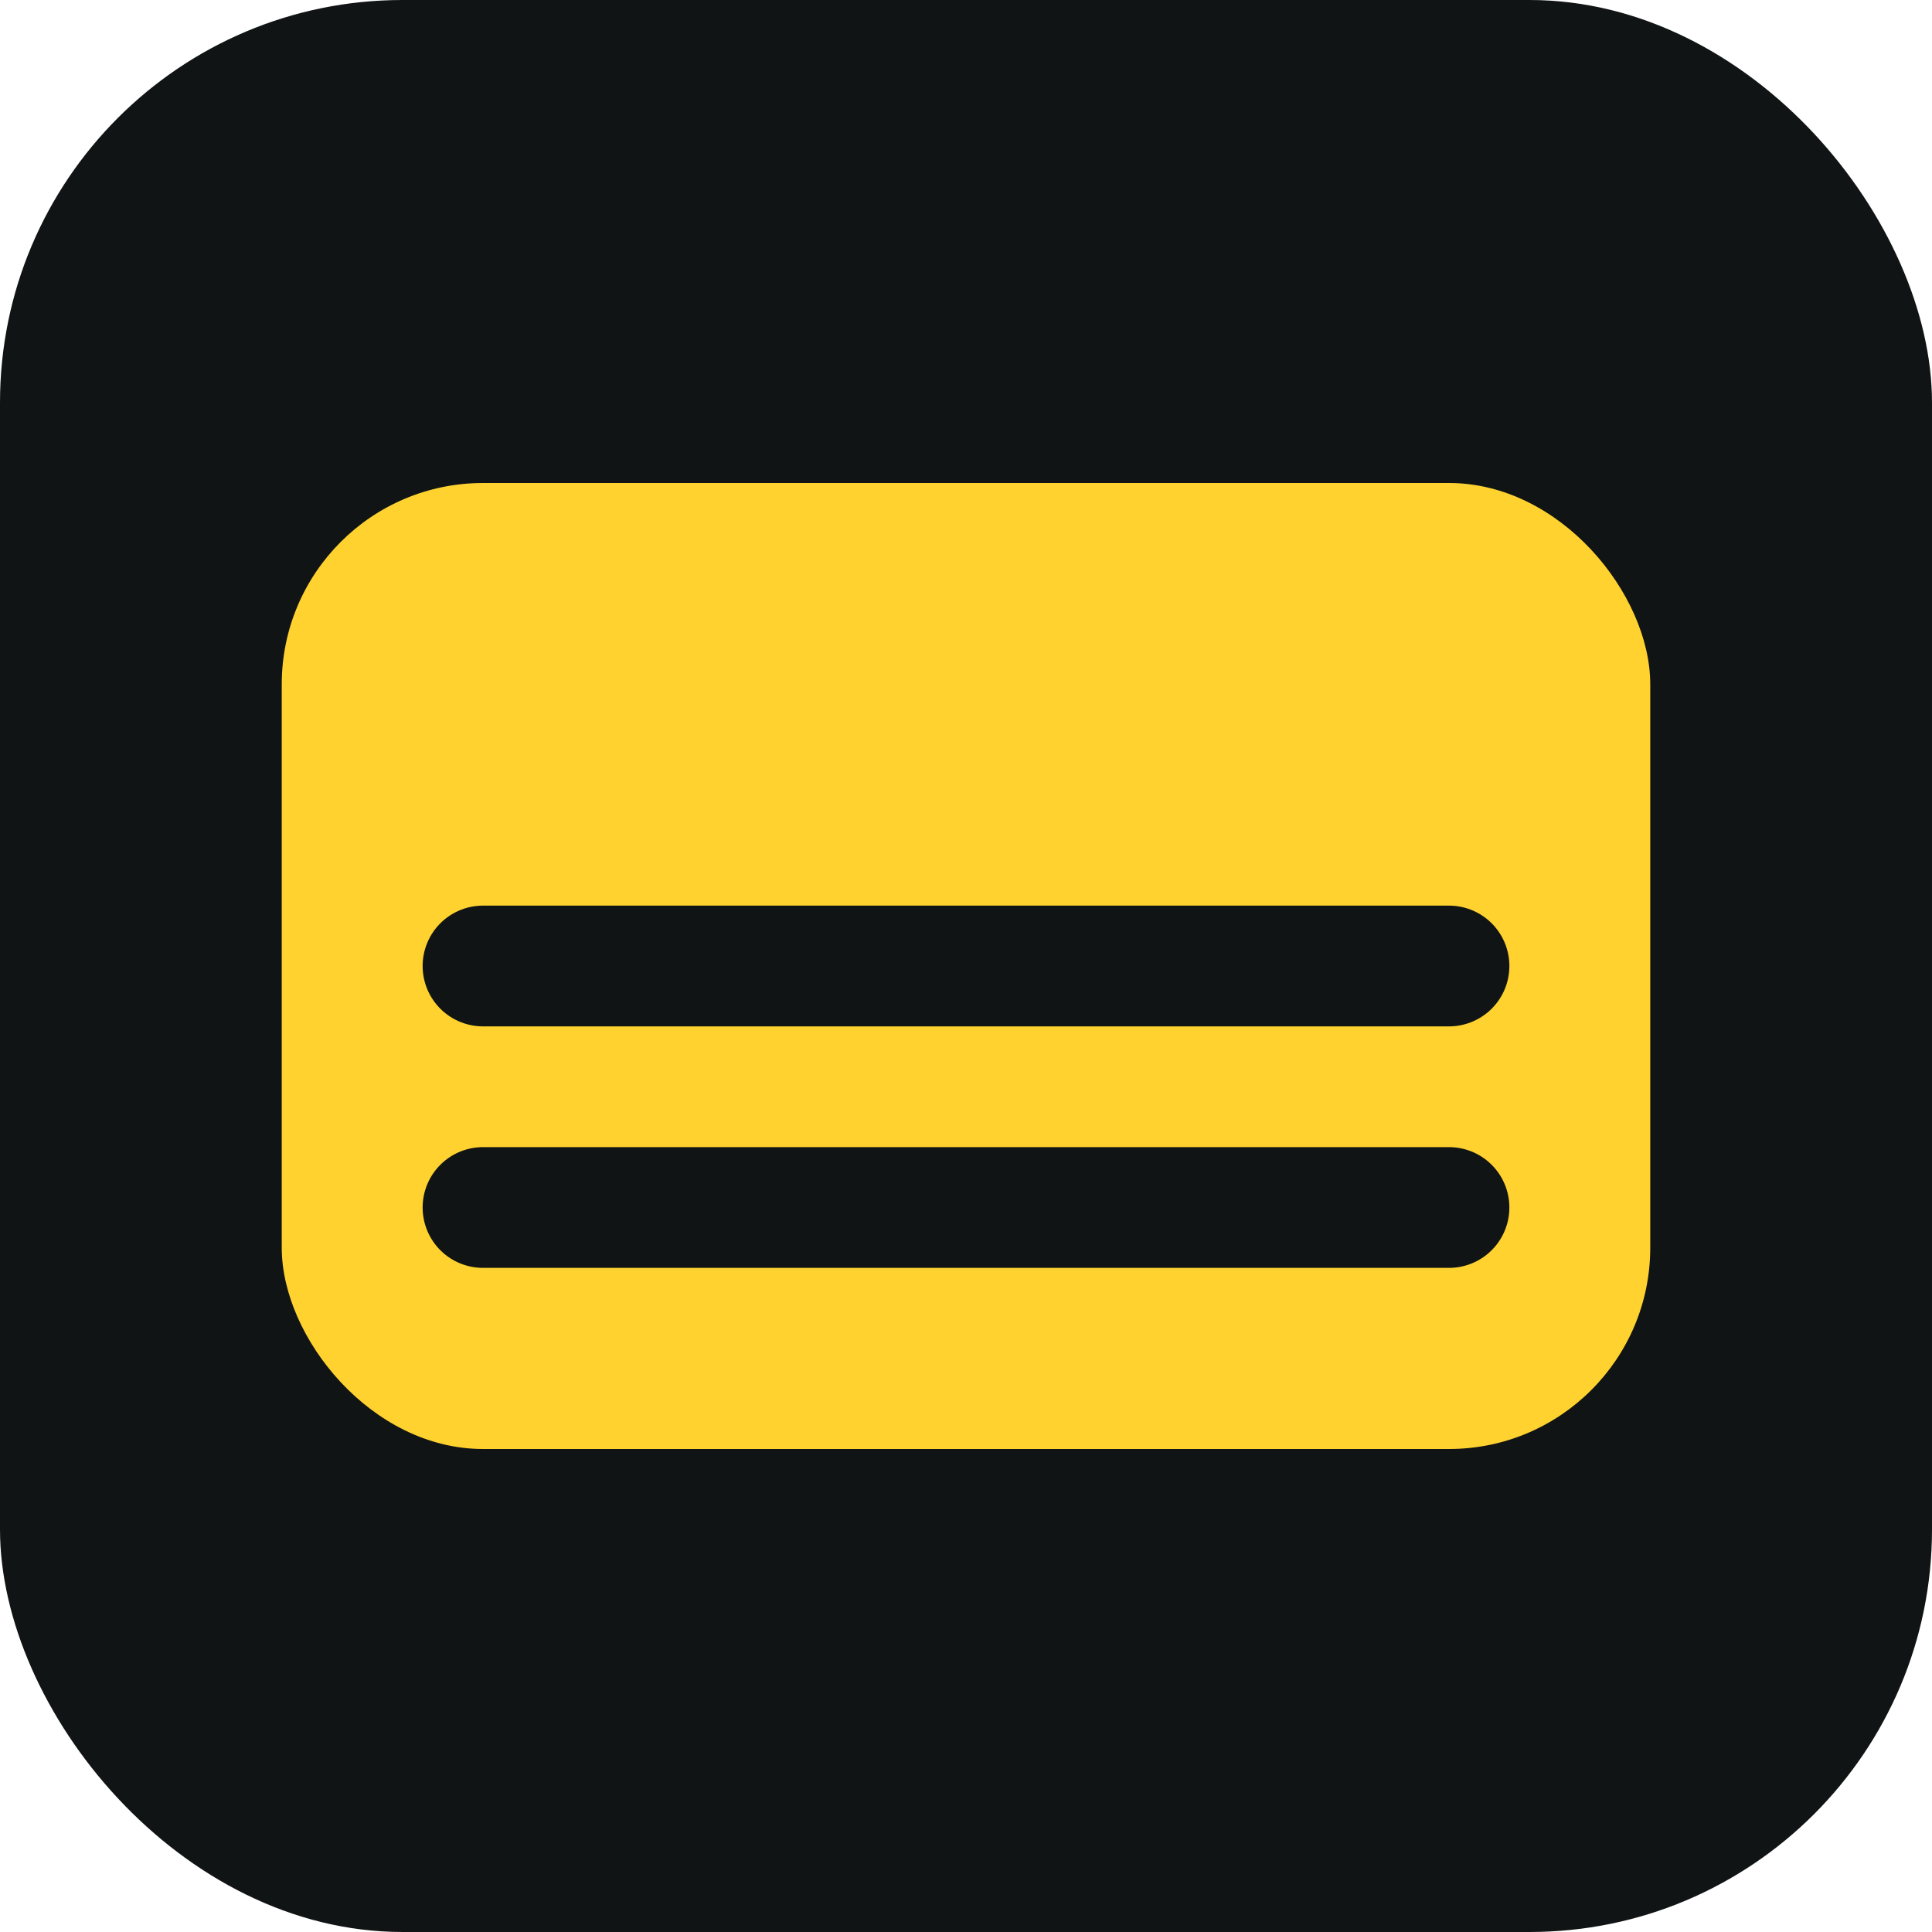
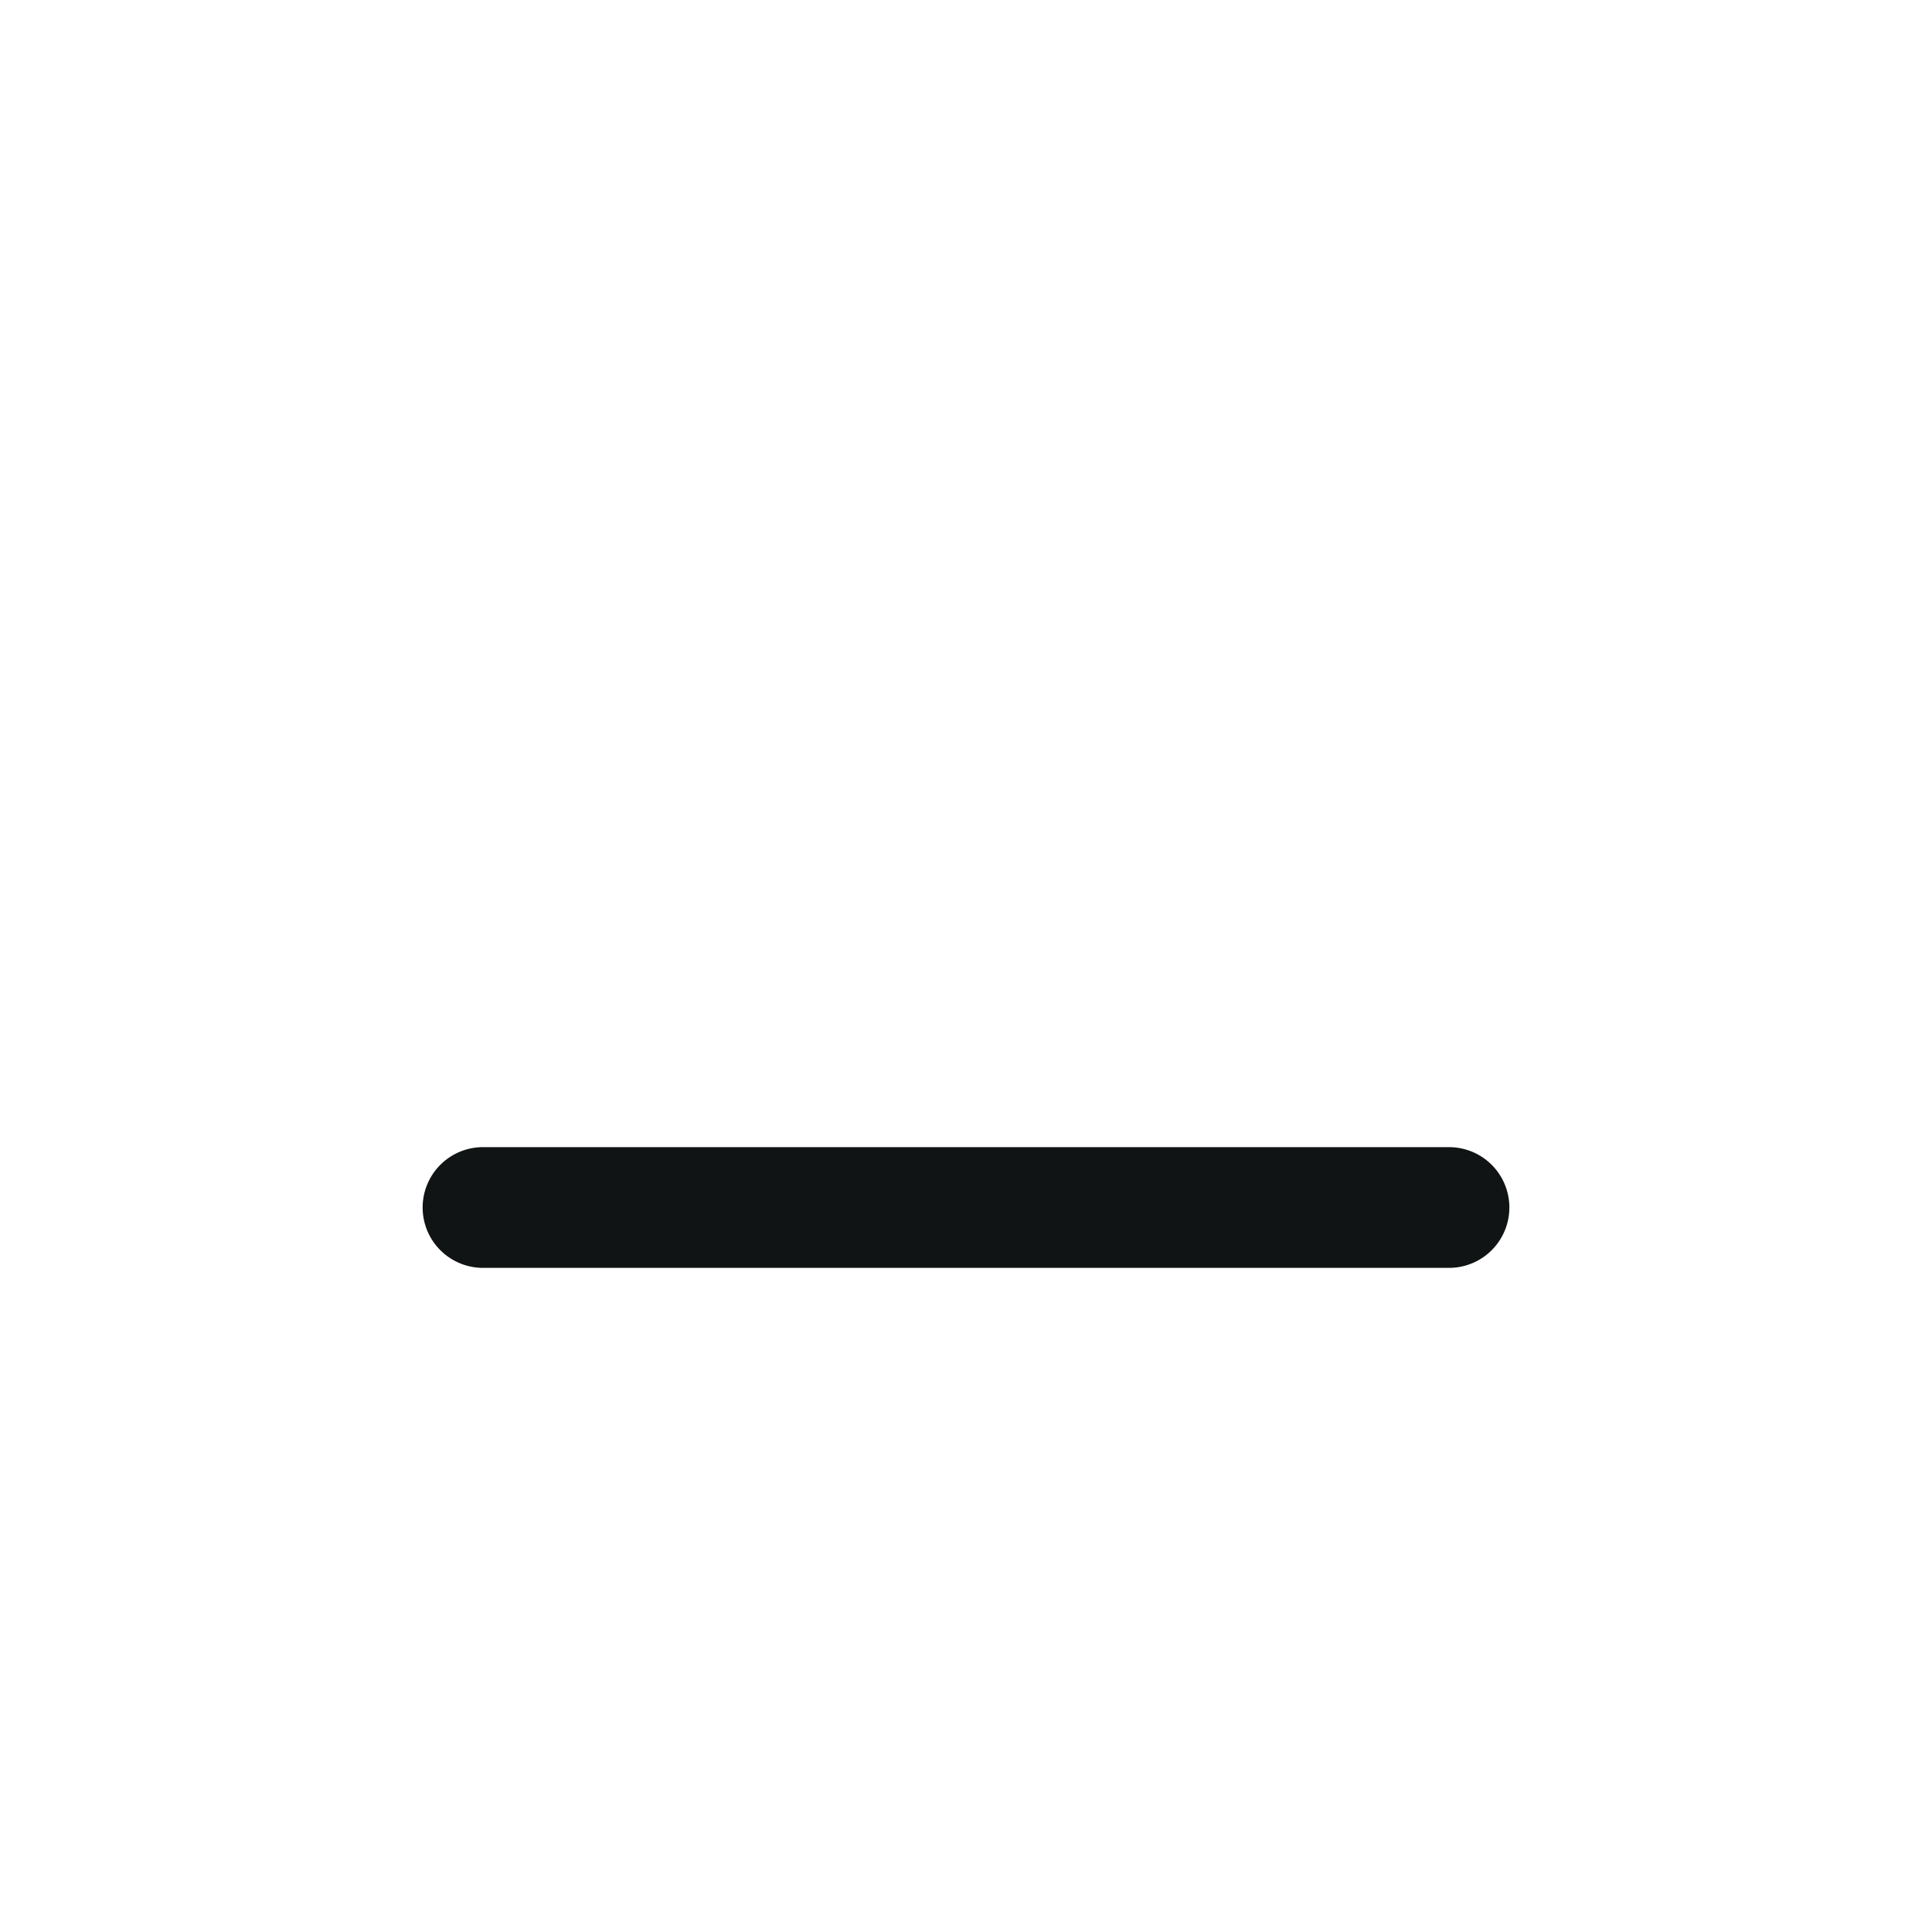
<svg xmlns="http://www.w3.org/2000/svg" viewBox="0 0 96 96" fill="none">
-   <rect width="96" height="96" rx="20" fill="#111414" />
-   <rect x="14" y="24" width="68" height="48" rx="10" fill="#FFD230" />
-   <path d="M24 48h48" stroke="#111414" stroke-width="6" stroke-linecap="round" />
  <path d="M24 60h48" stroke="#111414" stroke-width="6" stroke-linecap="round" />
</svg>